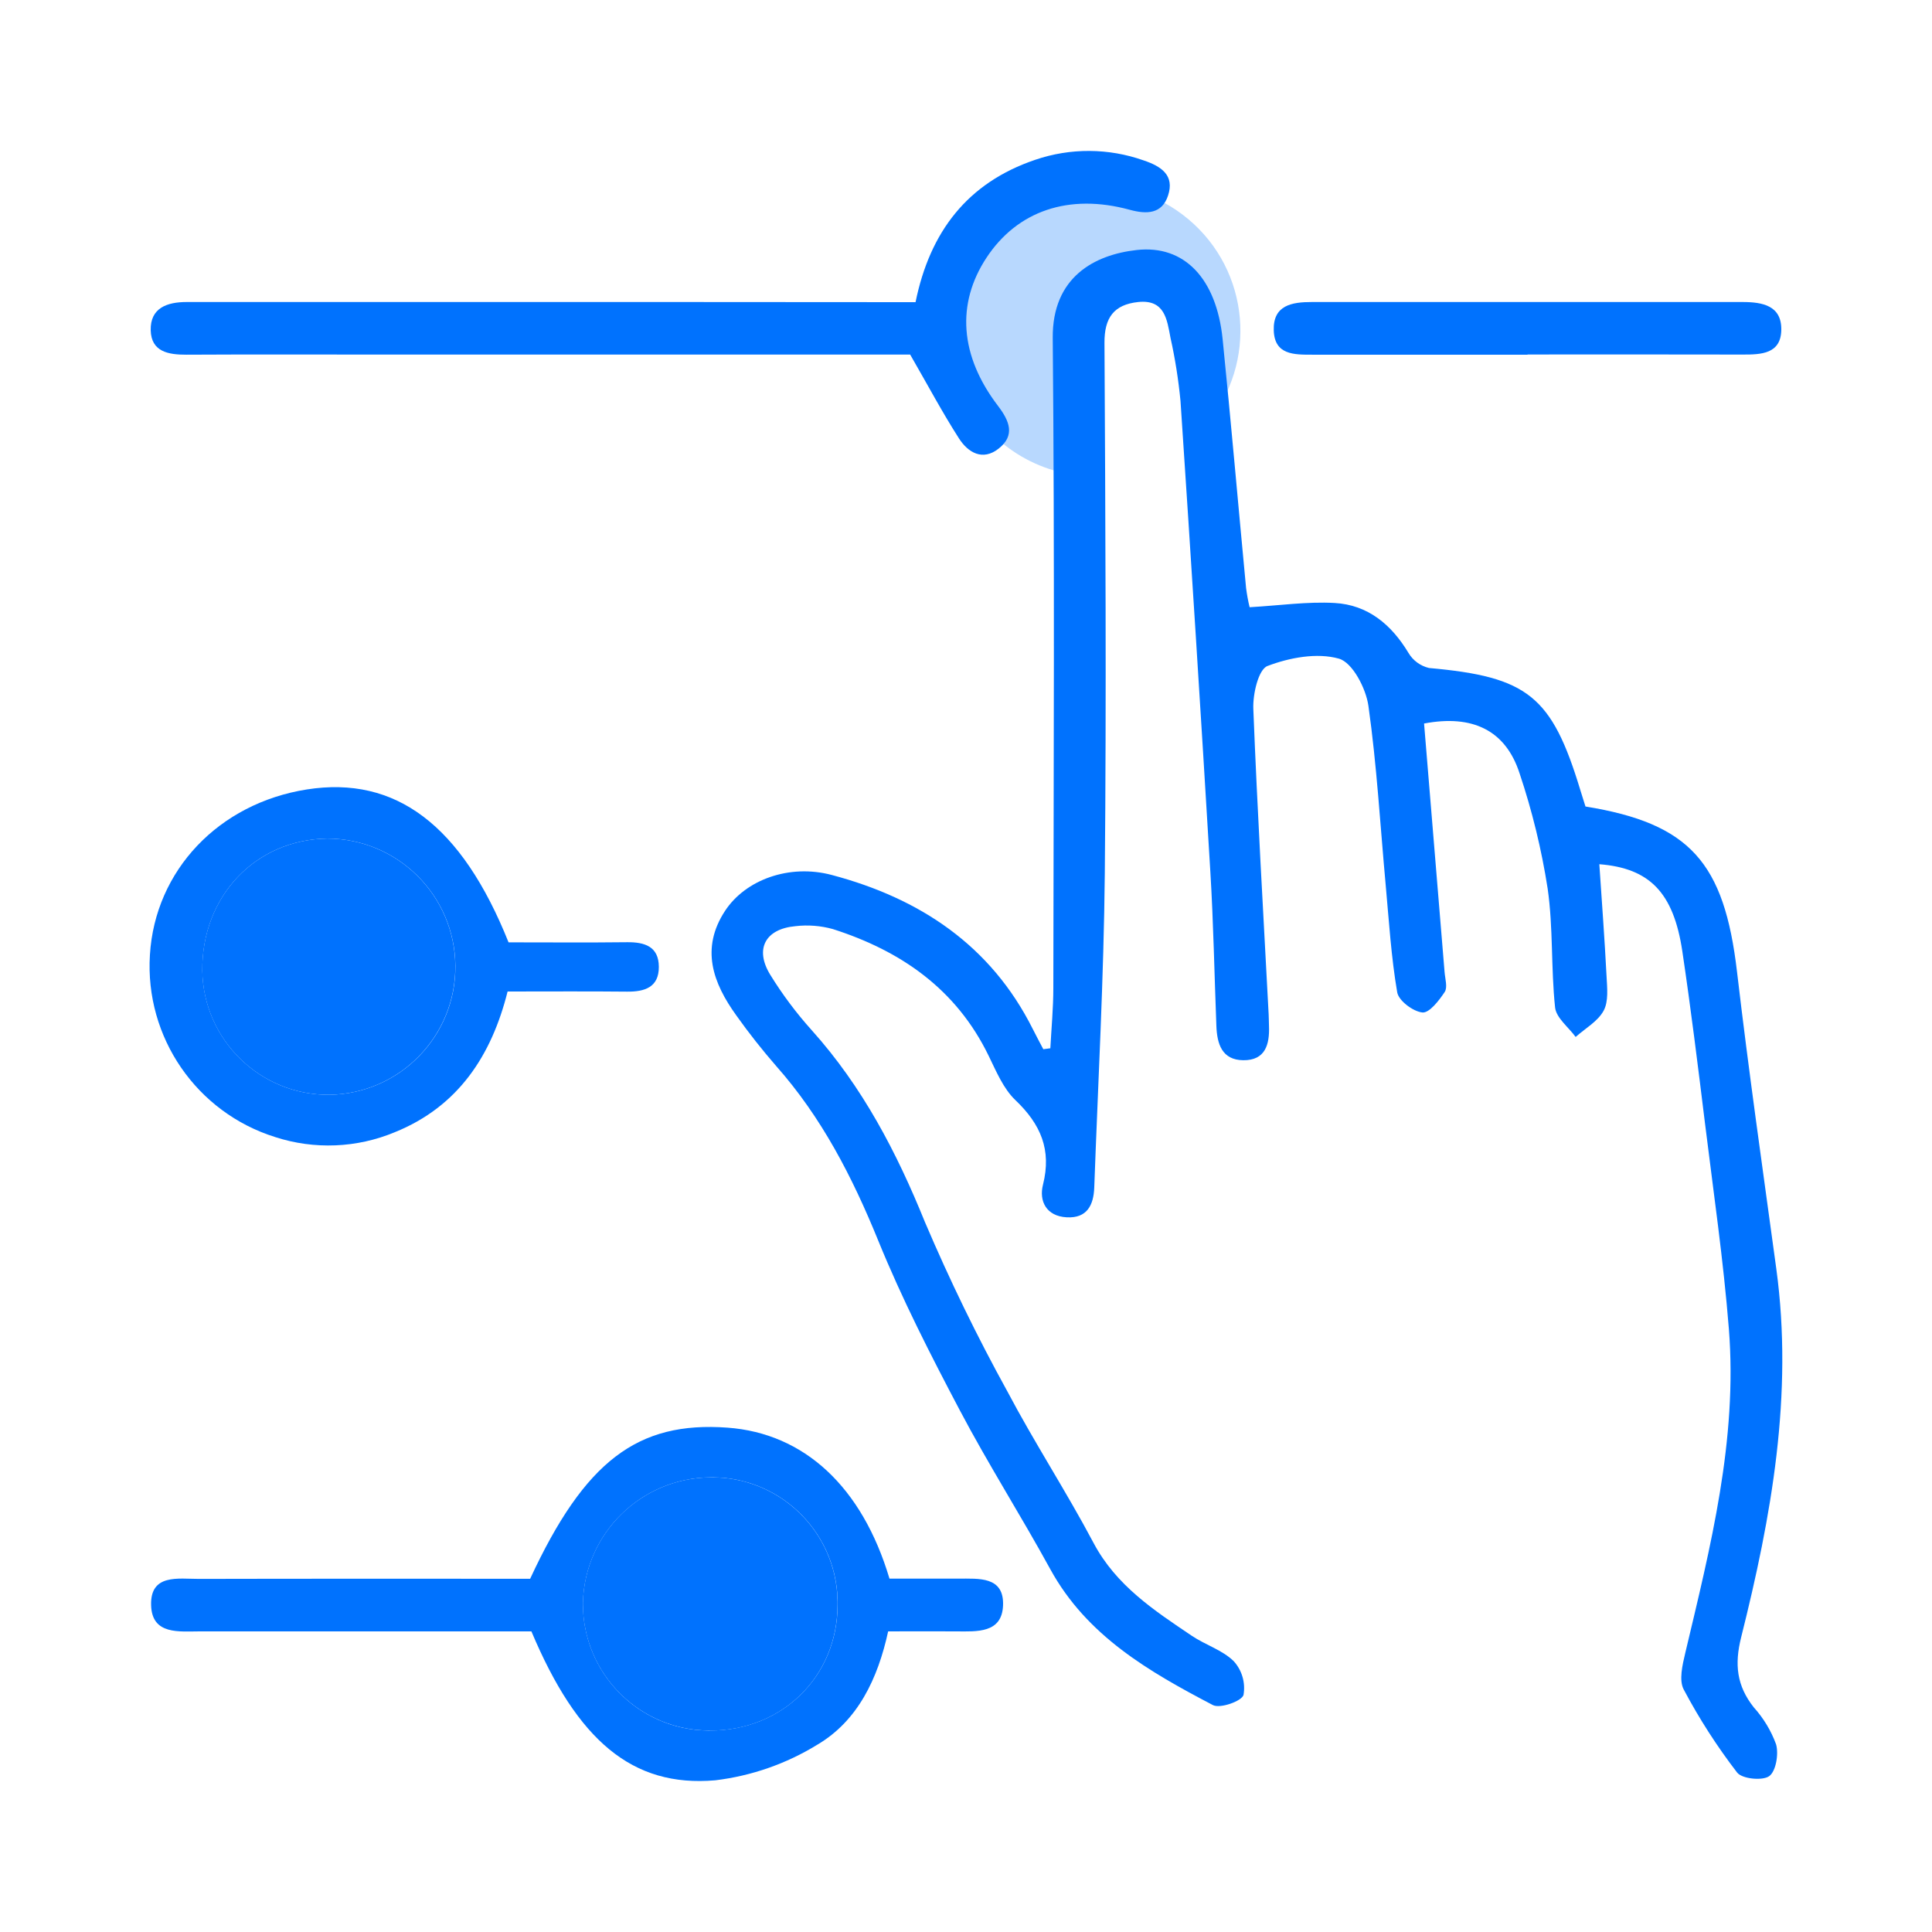
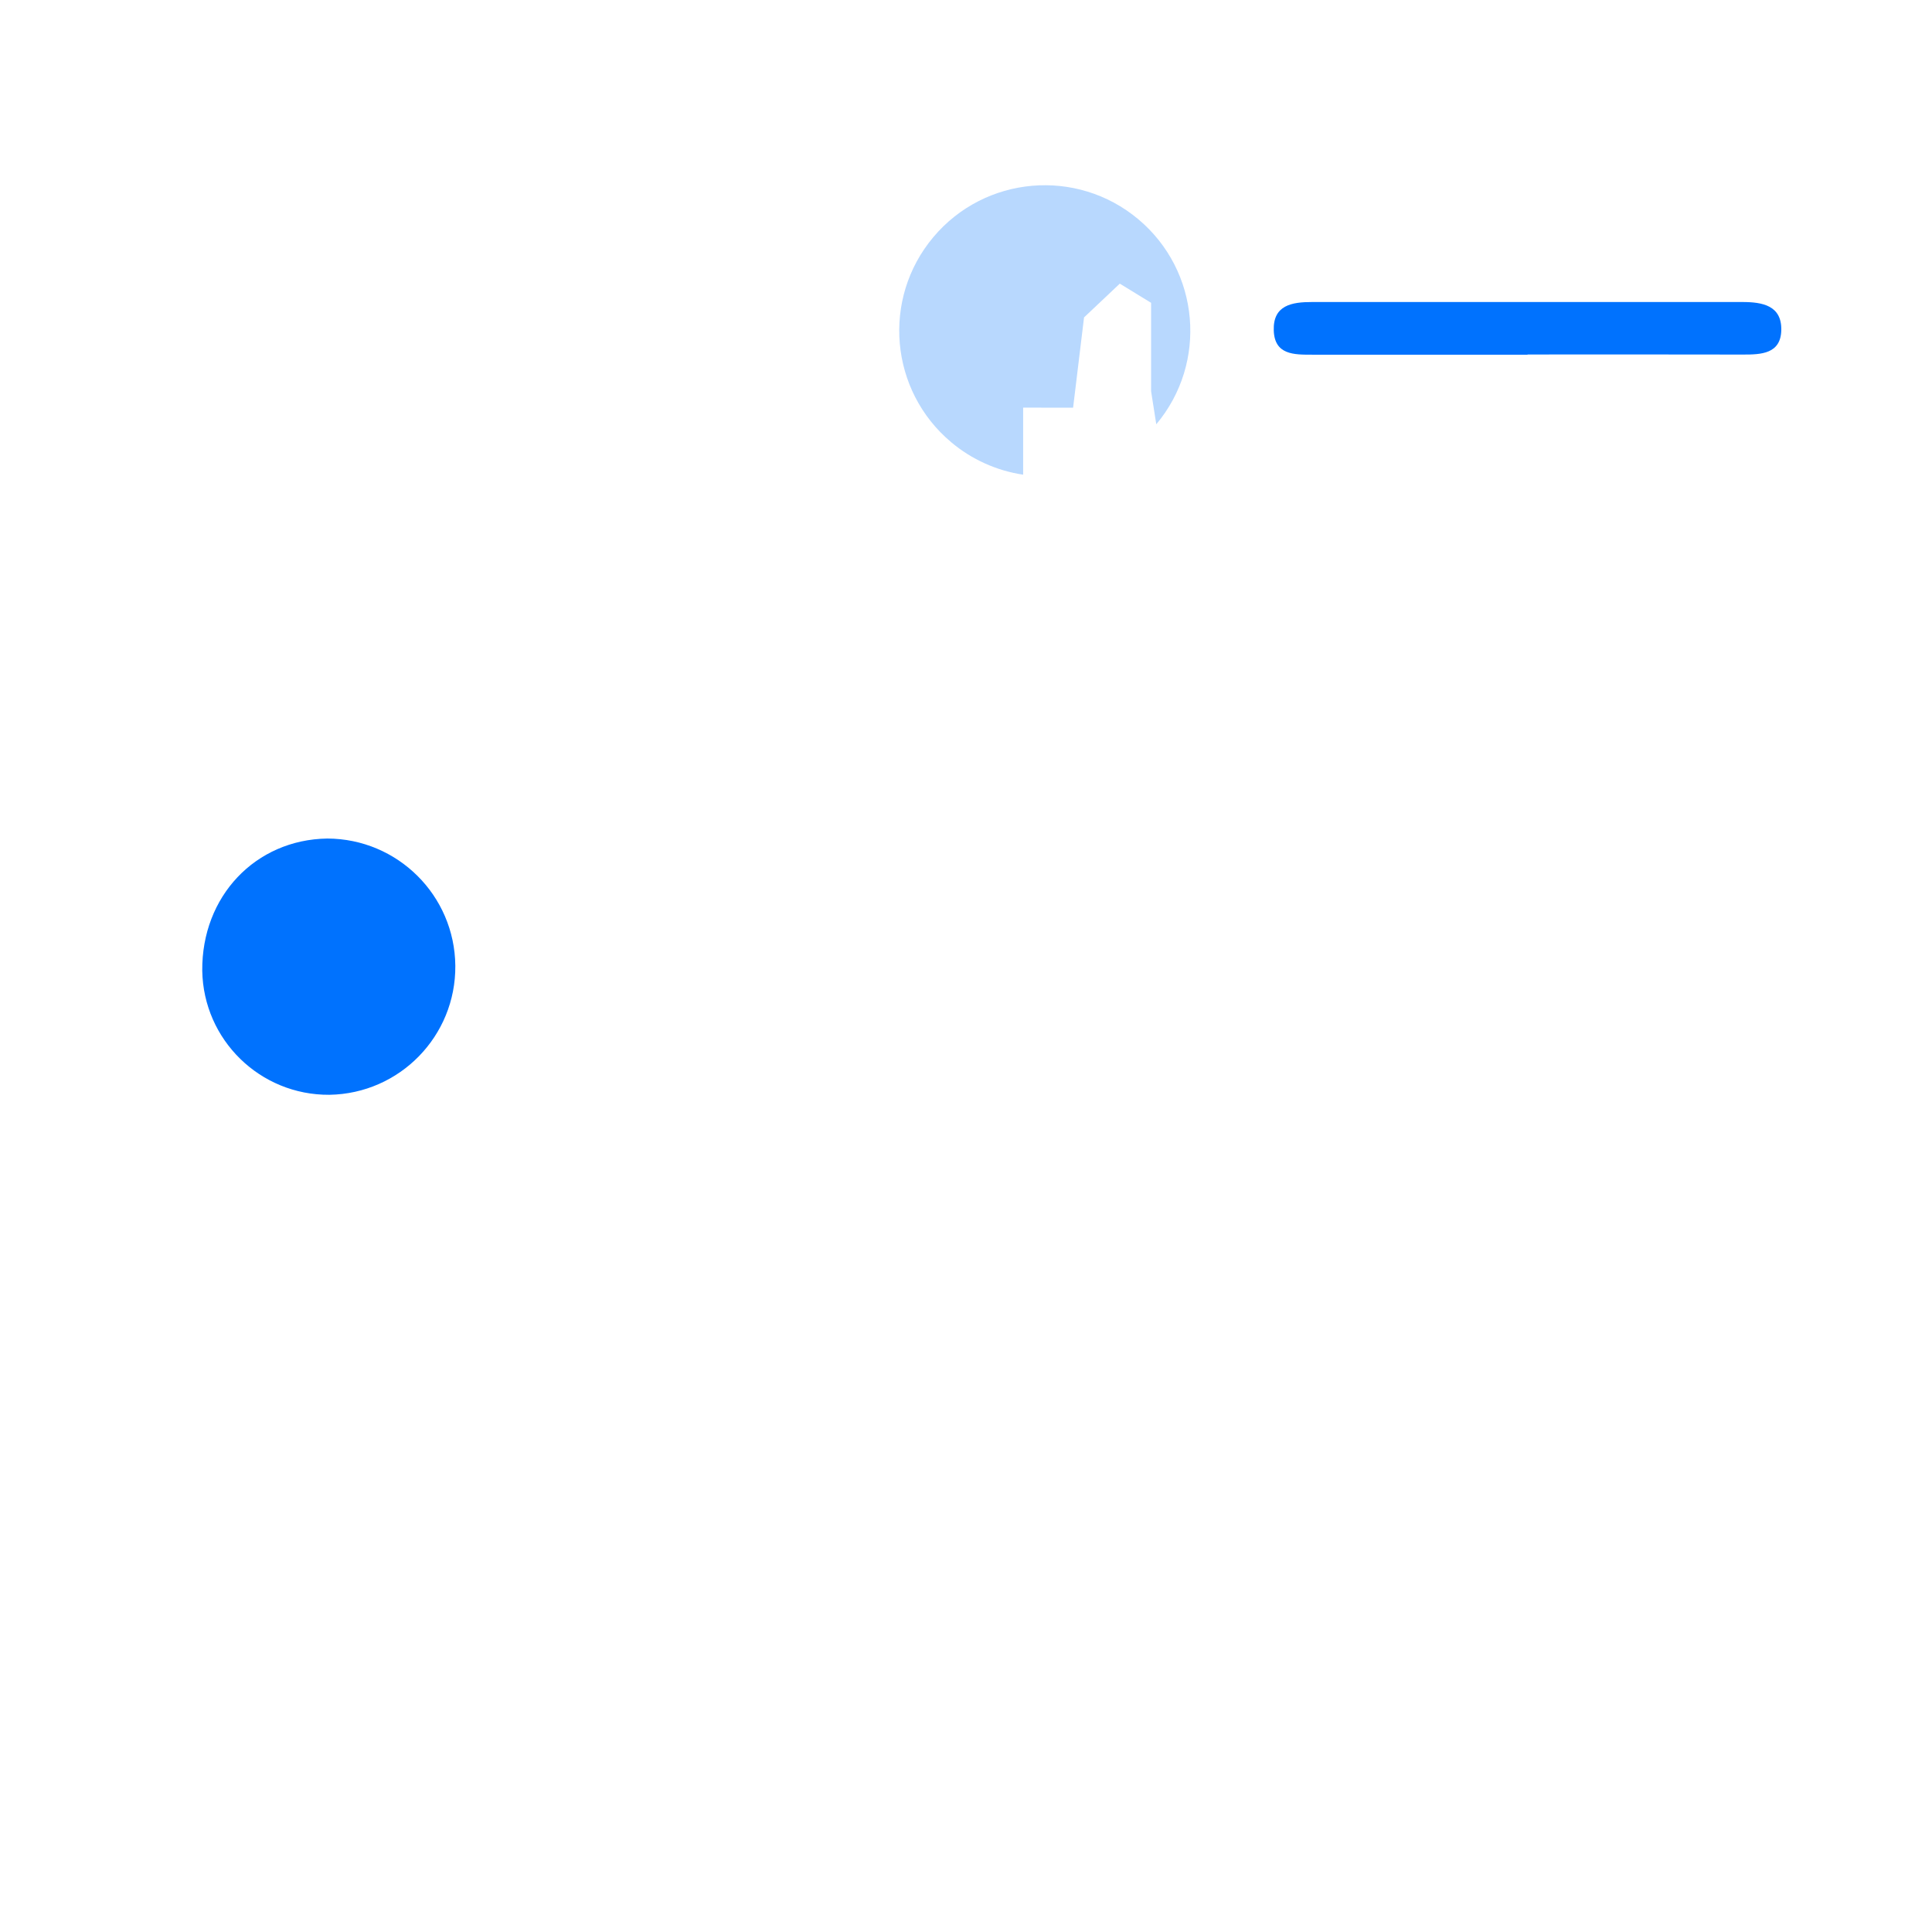
<svg xmlns="http://www.w3.org/2000/svg" id="Layer_1" data-name="Layer 1" viewBox="0 0 291.25 291.25">
  <defs>
    <style>
      .cls-1 {
        fill: #b8d8fe;
      }

      .cls-2 {
        fill: #0072fe;
      }
    </style>
  </defs>
-   <path class="cls-1" d="m161.77,61.46l1.65-13.61,5.39-5.09h7.55l4.72,2.89v13.34l.78,4.97c7.79-9.29,6.57-23.13-2.71-30.91s-23.13-6.57-30.91,2.71c-7.79,9.29-6.57,23.13,2.71,30.91,3.09,2.6,6.85,4.29,10.84,4.89v-10.11Z" />
-   <path class="cls-2" d="m158.34,158.03c.16-3.03.45-6.07.45-9.1.04-32.66.21-65.31-.09-97.97-.08-9.24,6.36-12.57,12.66-13.27,7.19-.81,12.02,4.32,12.95,13.42,1.27,12.51,2.35,25.04,3.54,37.56.13.97.3,1.93.53,2.87,4.52-.26,8.69-.87,12.81-.64,5.01.28,8.56,3.24,11.14,7.53.68,1.15,1.8,1.96,3.09,2.27,14.88,1.33,18.51,4.2,22.82,18.42.25.83.52,1.66.77,2.46,15.76,2.56,20.92,8.43,22.85,24.94,1.75,14.95,3.89,29.85,5.92,44.76,2.58,18.93-.73,37.32-5.3,55.54-1.03,4.1-.66,7.32,1.9,10.56,1.47,1.63,2.62,3.53,3.37,5.59.41,1.47-.03,4.07-1.05,4.79s-4.09.41-4.83-.55c-3.03-3.94-5.72-8.12-8.05-12.52-.74-1.4-.19-3.7.23-5.48,3.82-16.07,7.9-32.14,6.58-48.86-.82-10.34-2.32-20.62-3.59-30.92-1.07-8.69-2.14-17.39-3.43-26.04-1.33-8.87-4.95-12.51-12.51-13.11.38,5.63.8,11.27,1.09,16.9.09,1.74.32,3.78-.44,5.18-.87,1.61-2.77,2.67-4.22,3.96-1.08-1.48-2.93-2.87-3.1-4.45-.63-5.95-.27-12.01-1.12-17.92-.92-5.91-2.34-11.73-4.24-17.39-2.11-6.49-7.11-8.87-14.39-7.49,1.03,12.47,2.06,24.95,3.09,37.46.08,1.02.48,2.31.02,3.01-.85,1.29-2.32,3.19-3.36,3.09-1.41-.14-3.58-1.77-3.8-3.04-.91-5.31-1.24-10.73-1.73-16.11-.83-9.03-1.34-18.11-2.61-27.07-.37-2.64-2.4-6.54-4.45-7.12-3.29-.93-7.44-.16-10.77,1.11-1.37.53-2.22,4.24-2.13,6.46.6,15.35,1.5,30.7,2.31,46.04.03.58.03,1.17.05,1.76.11,2.78-.54,5.2-3.87,5.17-3.23-.03-3.96-2.47-4.06-5.18-.3-7.75-.44-15.51-.91-23.26-1.42-23.66-2.92-47.32-4.5-70.96-.31-3.2-.81-6.38-1.51-9.52-.52-2.74-.86-5.8-4.87-5.38-3.65.39-5.1,2.35-5.08,6.15.14,26.65.3,53.3.05,79.95-.15,15.8-1.02,31.6-1.59,47.4-.1,2.65-1.09,4.65-4.16,4.48-3.09-.17-4.19-2.47-3.57-4.91,1.33-5.28-.35-9.12-4.15-12.75-1.83-1.74-2.9-4.36-4.05-6.71-4.87-10.02-13.19-15.79-23.47-19.08-1.83-.51-3.75-.66-5.64-.44-4.54.41-6.18,3.43-3.82,7.3,1.84,2.99,3.95,5.81,6.3,8.42,7.63,8.51,12.77,18.36,17.04,28.9,3.71,8.71,7.85,17.23,12.43,25.53,4.09,7.74,8.89,15.1,12.99,22.84,3.41,6.42,9.11,10.15,14.81,13.99,2.05,1.38,4.63,2.15,6.33,3.84,1.24,1.38,1.78,3.25,1.46,5.08-.28.94-3.54,2.09-4.62,1.52-9.61-5.03-18.99-10.42-24.5-20.47-4.42-8.07-9.37-15.85-13.66-23.99-4.41-8.36-8.73-16.82-12.29-25.57-3.9-9.58-8.52-18.57-15.41-26.34-2.11-2.43-4.11-4.96-5.97-7.58-3.54-4.91-5.44-10.1-1.7-15.79,3.07-4.67,9.67-7.1,16.07-5.4,13.27,3.52,23.98,10.59,30.32,23.24.51,1.02,1.05,2.02,1.58,3.03l1.04-.14Z" />
-   <path class="cls-2" d="m80.1,245.93c-16.56,0-33.23,0-49.9,0-3.19,0-7.29.57-7.42-3.94-.14-4.78,4.1-3.96,7.22-3.97,16.67-.04,33.35-.02,49.92-.02,8.22-17.73,16.18-23.78,29.76-22.78,11.55.85,20.28,8.9,24.41,22.76,3.38,0,6.87,0,10.36,0,3.08.01,6.94-.39,6.76,4.05-.17,4.2-3.93,3.92-7.06,3.9-3.35-.02-6.7,0-10.26,0-1.55,7.12-4.57,13.48-10.67,17.08-4.68,2.88-9.93,4.71-15.38,5.37-12.55,1.1-20.82-6.04-27.73-22.45Zm26.9,14.95c10.93.02,19.26-8.17,19.27-18.96.15-10.46-8.2-19.06-18.66-19.21-.16,0-.33,0-.49,0-10.45.08-18.96,8.43-19.24,18.88-.11,10.54,8.34,19.18,18.87,19.29.08,0,.17,0,.25,0Z" />
-   <path class="cls-2" d="m137.2,53.45H56.22c-9.37,0-18.74-.03-28.1.02-2.73.01-5.32-.43-5.4-3.68-.08-3.38,2.48-4.26,5.42-4.26h49.62c18.73,0,37.47,0,56.21.02h4.05c2.16-10.61,7.83-18,18.04-21.46,5.3-1.81,11.06-1.78,16.34.09,2.72.91,4.69,2.28,3.68,5.31-.91,2.75-3.17,2.85-5.79,2.13-9.17-2.5-16.92.17-21.57,7.22-4.58,6.95-4.04,14.79,1.73,22.35,1.73,2.27,2.63,4.45.08,6.45-2.41,1.89-4.6.58-5.96-1.54-2.49-3.88-4.66-7.96-7.37-12.66Z" />
-   <path class="cls-2" d="m76.67,142.06c6.14,0,11.99.05,17.84-.02,2.68-.03,4.8.64,4.81,3.72s-2.14,3.76-4.8,3.73c-5.85-.06-11.7-.02-18-.02-2.41,9.63-7.43,17.34-17,21.21-5.73,2.39-12.12,2.65-18.02.74-11.87-3.71-19.68-15.05-18.9-27.47.77-12.73,10.37-22.85,23.66-24.94,13.38-2.1,23.32,5.35,30.4,23.04Zm-8.02,3.52c-.1-10.6-8.7-19.14-19.3-19.17-10.85.16-18.95,8.72-18.85,19.92.17,10.44,8.73,18.79,19.17,18.71,10.6-.17,19.08-8.85,18.98-19.46h0Z" />
+   <path class="cls-1" d="m161.77,61.46l1.65-13.61,5.39-5.09l4.72,2.89v13.34l.78,4.97c7.79-9.29,6.57-23.13-2.71-30.91s-23.13-6.57-30.91,2.71c-7.79,9.29-6.57,23.13,2.71,30.91,3.09,2.6,6.85,4.29,10.84,4.89v-10.11Z" />
  <path class="cls-2" d="m230.27,53.47c-10.82,0-21.63,0-32.45,0-2.74,0-5.68.04-5.8-3.65-.13-3.83,2.75-4.29,5.76-4.29,21.63,0,43.27,0,64.9,0,3.03,0,5.93.54,5.85,4.24-.08,3.57-3.01,3.69-5.8,3.68-10.82-.03-21.63-.01-32.45-.01v.02Z" />
-   <path class="cls-2" d="m107,260.88c-10.54.02-19.1-8.5-19.13-19.04,0-.08,0-.17,0-.25.28-10.45,8.79-18.8,19.24-18.88,10.46-.12,19.03,8.26,19.15,18.72,0,.17,0,.33,0,.5-.01,10.79-8.33,18.98-19.27,18.96Z" />
  <path class="cls-2" d="m68.64,145.58c.09,10.6-8.38,19.29-18.98,19.46-10.44.08-19-8.27-19.17-18.71-.1-11.2,8.01-19.76,18.85-19.92,10.6.03,19.2,8.57,19.3,19.17Z" />
</svg>